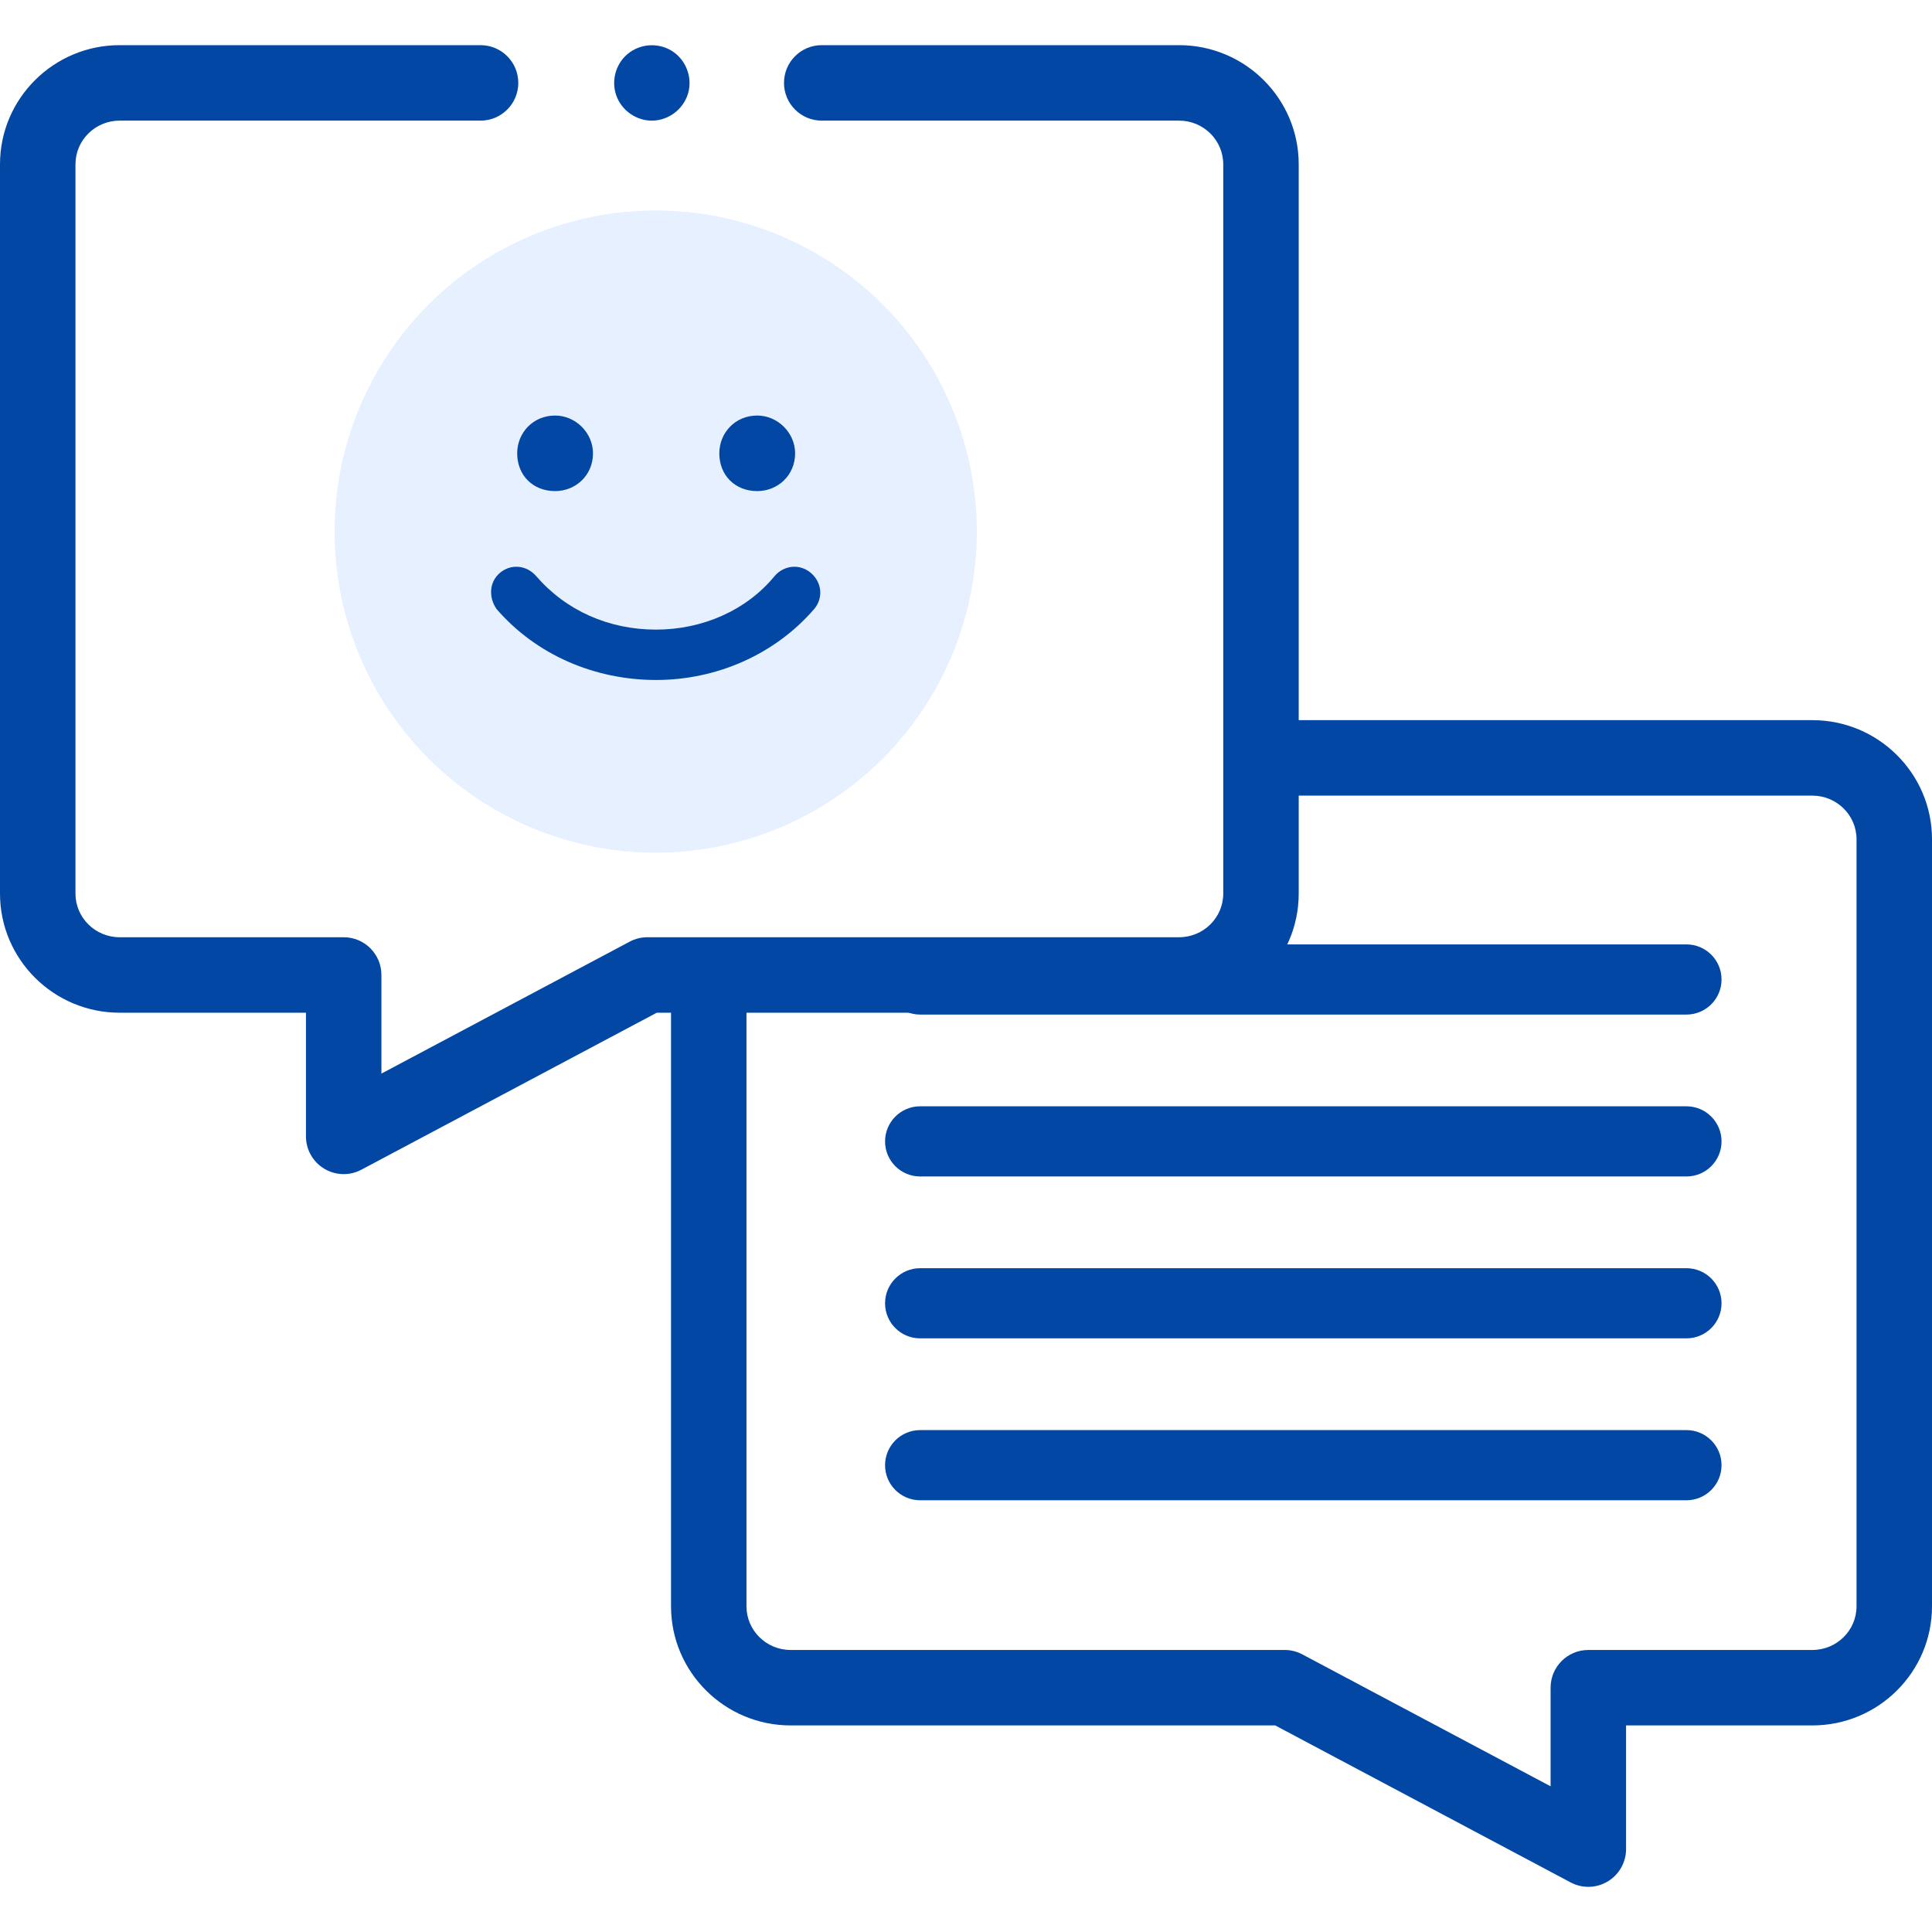
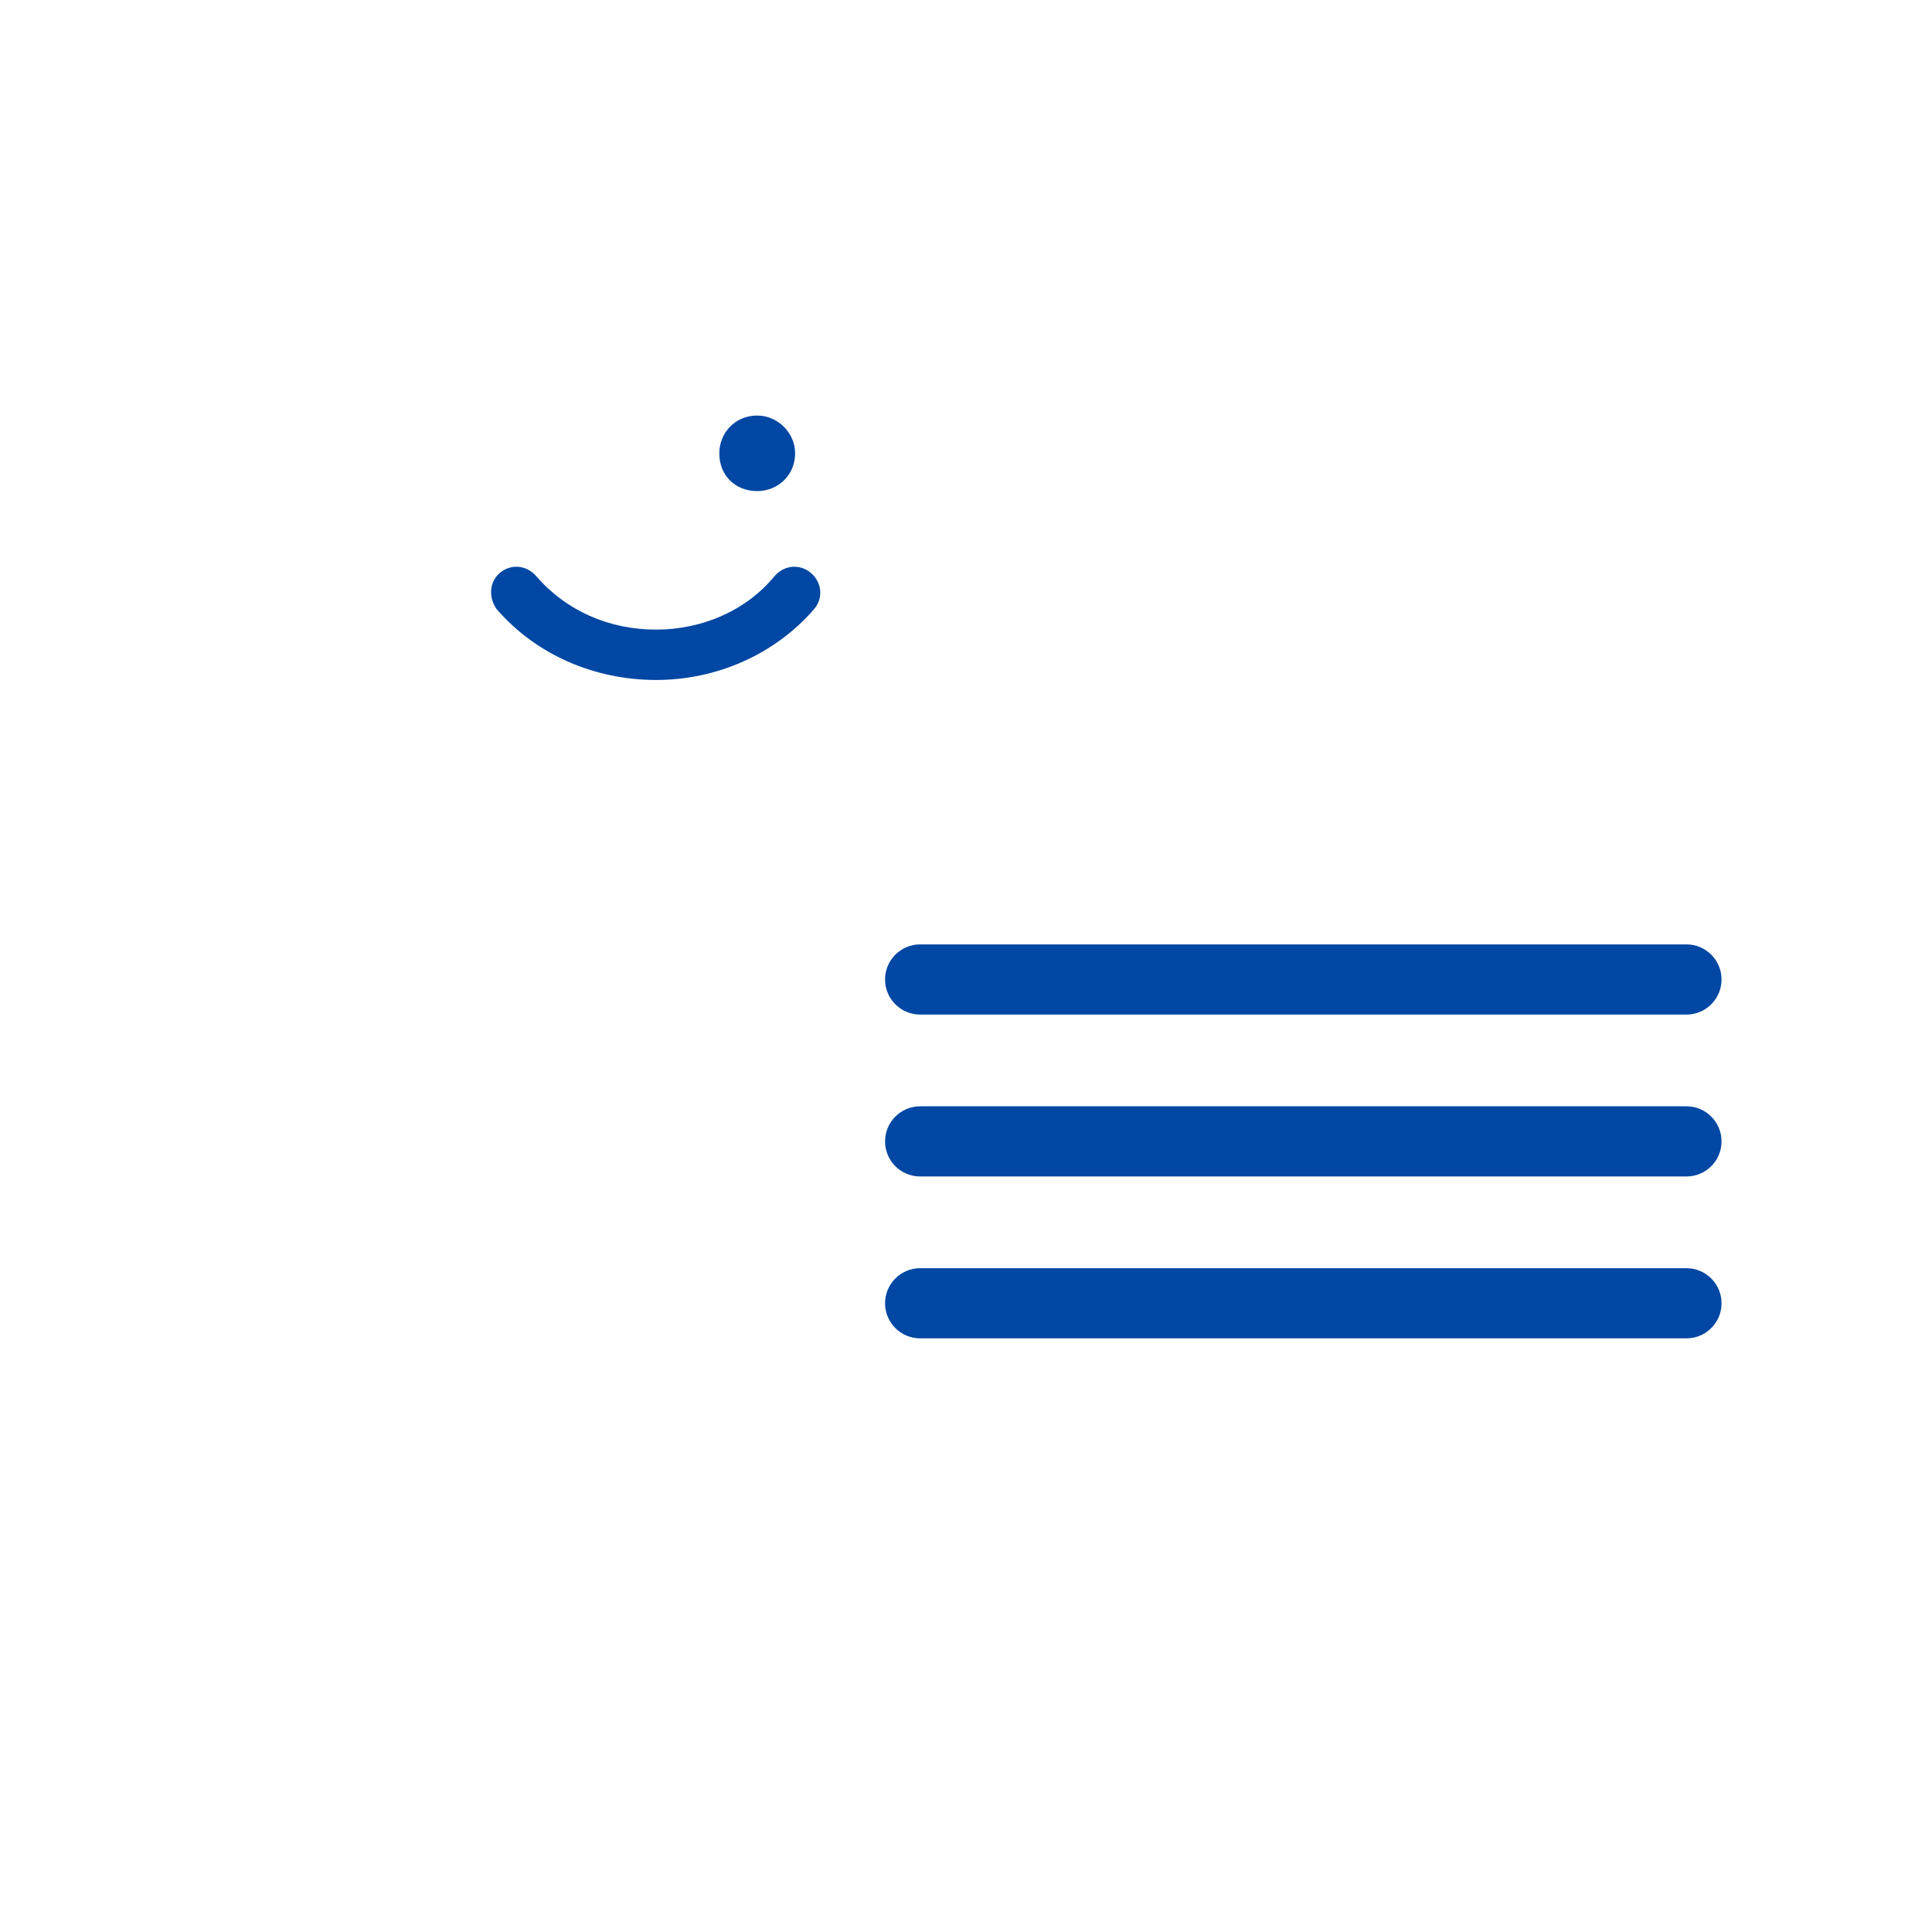
<svg xmlns="http://www.w3.org/2000/svg" width="142" height="142" viewBox="0 0 142 142" fill="none">
  <g clip-path="url(#clip0)">
-     <path d="M47.908 8.867C46.749 8.867 45.69 8.115 45.3 7.026C44.915 5.953 45.244 4.715 46.115 3.979C47.026 3.208 48.358 3.108 49.373 3.737C50.343 4.338 50.852 5.516 50.629 6.634C50.374 7.914 49.214 8.867 47.908 8.867Z" fill="#0147A3" />
-     <path d="M133.21 52.931H95.454V12.073C95.454 7.246 91.511 3.319 86.664 3.319H60.396C58.864 3.319 57.623 4.561 57.623 6.093C57.623 7.624 58.864 8.866 60.396 8.866H86.664C88.452 8.866 89.907 10.305 89.907 12.073V65.68C89.907 67.448 88.452 68.886 86.664 68.886H47.582C47.128 68.886 46.681 68.997 46.28 69.211L28.034 78.908V71.66C28.034 70.128 26.792 68.886 25.26 68.886H8.79C7.002 68.886 5.547 67.448 5.547 65.68V12.073C5.547 10.305 7.002 8.866 8.79 8.866H35.321C36.853 8.866 38.094 7.624 38.094 6.093C38.094 4.561 36.853 3.319 35.321 3.319H8.79C3.943 3.32 0 7.246 0 12.073V65.68C0 70.506 3.943 74.433 8.79 74.433H22.487V83.522C22.487 84.496 22.997 85.398 23.832 85.899C24.27 86.163 24.765 86.296 25.261 86.296C25.707 86.296 26.154 86.188 26.562 85.971L48.273 74.433H49.32V118.064C49.32 122.89 53.263 126.817 58.11 126.817H93.727L115.439 138.355C115.846 138.572 116.293 138.68 116.74 138.68C117.235 138.68 117.73 138.547 118.169 138.283C119.003 137.782 119.514 136.88 119.514 135.906V126.817H133.21C138.057 126.817 142 122.89 142 118.064V61.684C142 56.858 138.057 52.931 133.21 52.931ZM136.453 118.064C136.453 119.832 134.998 121.271 133.21 121.271H116.74C115.208 121.271 113.967 122.513 113.967 124.044V131.292L95.72 121.595C95.319 121.382 94.872 121.271 94.418 121.271H58.109C56.321 121.271 54.866 119.832 54.866 118.064V74.433H86.664C91.511 74.433 95.454 70.506 95.454 65.68V58.478H133.21C134.998 58.478 136.453 59.916 136.453 61.684V118.064H136.453Z" fill="#0147A3" />
    <path fill-rule="evenodd" clip-rule="evenodd" d="M65.051 83.891C65.051 82.467 66.205 81.312 67.629 81.312H123.953C125.377 81.312 126.531 82.467 126.531 83.891C126.531 85.315 125.377 86.469 123.953 86.469H67.629C66.205 86.469 65.051 85.315 65.051 83.891Z" fill="#0147A3" />
    <path fill-rule="evenodd" clip-rule="evenodd" d="M65.051 71.991C65.051 70.567 66.205 69.413 67.629 69.413H123.953C125.377 69.413 126.531 70.567 126.531 71.991C126.531 73.415 125.377 74.57 123.953 74.57H67.629C66.205 74.57 65.051 73.415 65.051 71.991Z" fill="#0147A3" />
-     <path fill-rule="evenodd" clip-rule="evenodd" d="M65.051 95.79C65.051 94.366 66.205 93.212 67.629 93.212H123.953C125.377 93.212 126.531 94.366 126.531 95.79C126.531 97.214 125.377 98.368 123.953 98.368H67.629C66.205 98.368 65.051 97.214 65.051 95.79Z" fill="#0147A3" />
-     <path fill-rule="evenodd" clip-rule="evenodd" d="M65.051 107.69C65.051 106.266 66.205 105.111 67.629 105.111H123.953C125.377 105.111 126.531 106.266 126.531 107.69C126.531 109.113 125.377 110.268 123.953 110.268H67.629C66.205 110.268 65.051 109.113 65.051 107.69Z" fill="#0147A3" />
-     <ellipse cx="48.192" cy="39.07" rx="23.601" ry="23.601" fill="#0064FF" fill-opacity="0.1" />
+     <path fill-rule="evenodd" clip-rule="evenodd" d="M65.051 95.79C65.051 94.366 66.205 93.212 67.629 93.212H123.953C125.377 93.212 126.531 94.366 126.531 95.79C126.531 97.214 125.377 98.368 123.953 98.368H67.629C66.205 98.368 65.051 97.214 65.051 95.79" fill="#0147A3" />
    <path d="M48.227 46.276C51.593 46.276 54.842 44.887 56.931 42.342C57.628 41.532 58.788 41.417 59.601 42.111C60.413 42.805 60.529 43.962 59.833 44.772C56.931 48.127 52.637 49.978 48.227 49.978C43.7 49.978 39.406 48.127 36.505 44.772C35.924 43.962 35.924 42.805 36.737 42.111C37.549 41.417 38.71 41.532 39.406 42.342C41.611 44.887 44.745 46.276 48.227 46.276Z" fill="#0147A3" />
-     <path d="M43.584 33.319C43.584 34.938 42.308 36.095 40.799 36.095C39.174 36.095 38.013 34.938 38.013 33.319C38.013 31.815 39.174 30.542 40.799 30.542C42.308 30.542 43.584 31.815 43.584 33.319Z" fill="#0147A3" />
    <path d="M58.44 33.319C58.44 34.938 57.164 36.095 55.655 36.095C54.03 36.095 52.869 34.938 52.869 33.319C52.869 31.815 54.03 30.542 55.655 30.542C57.164 30.542 58.44 31.815 58.44 33.319Z" fill="#0147A3" />
  </g>
  <defs>
    <clipPath id="clip0">
      <rect width="142" height="142" fill="white" />
    </clipPath>
  </defs>
</svg>